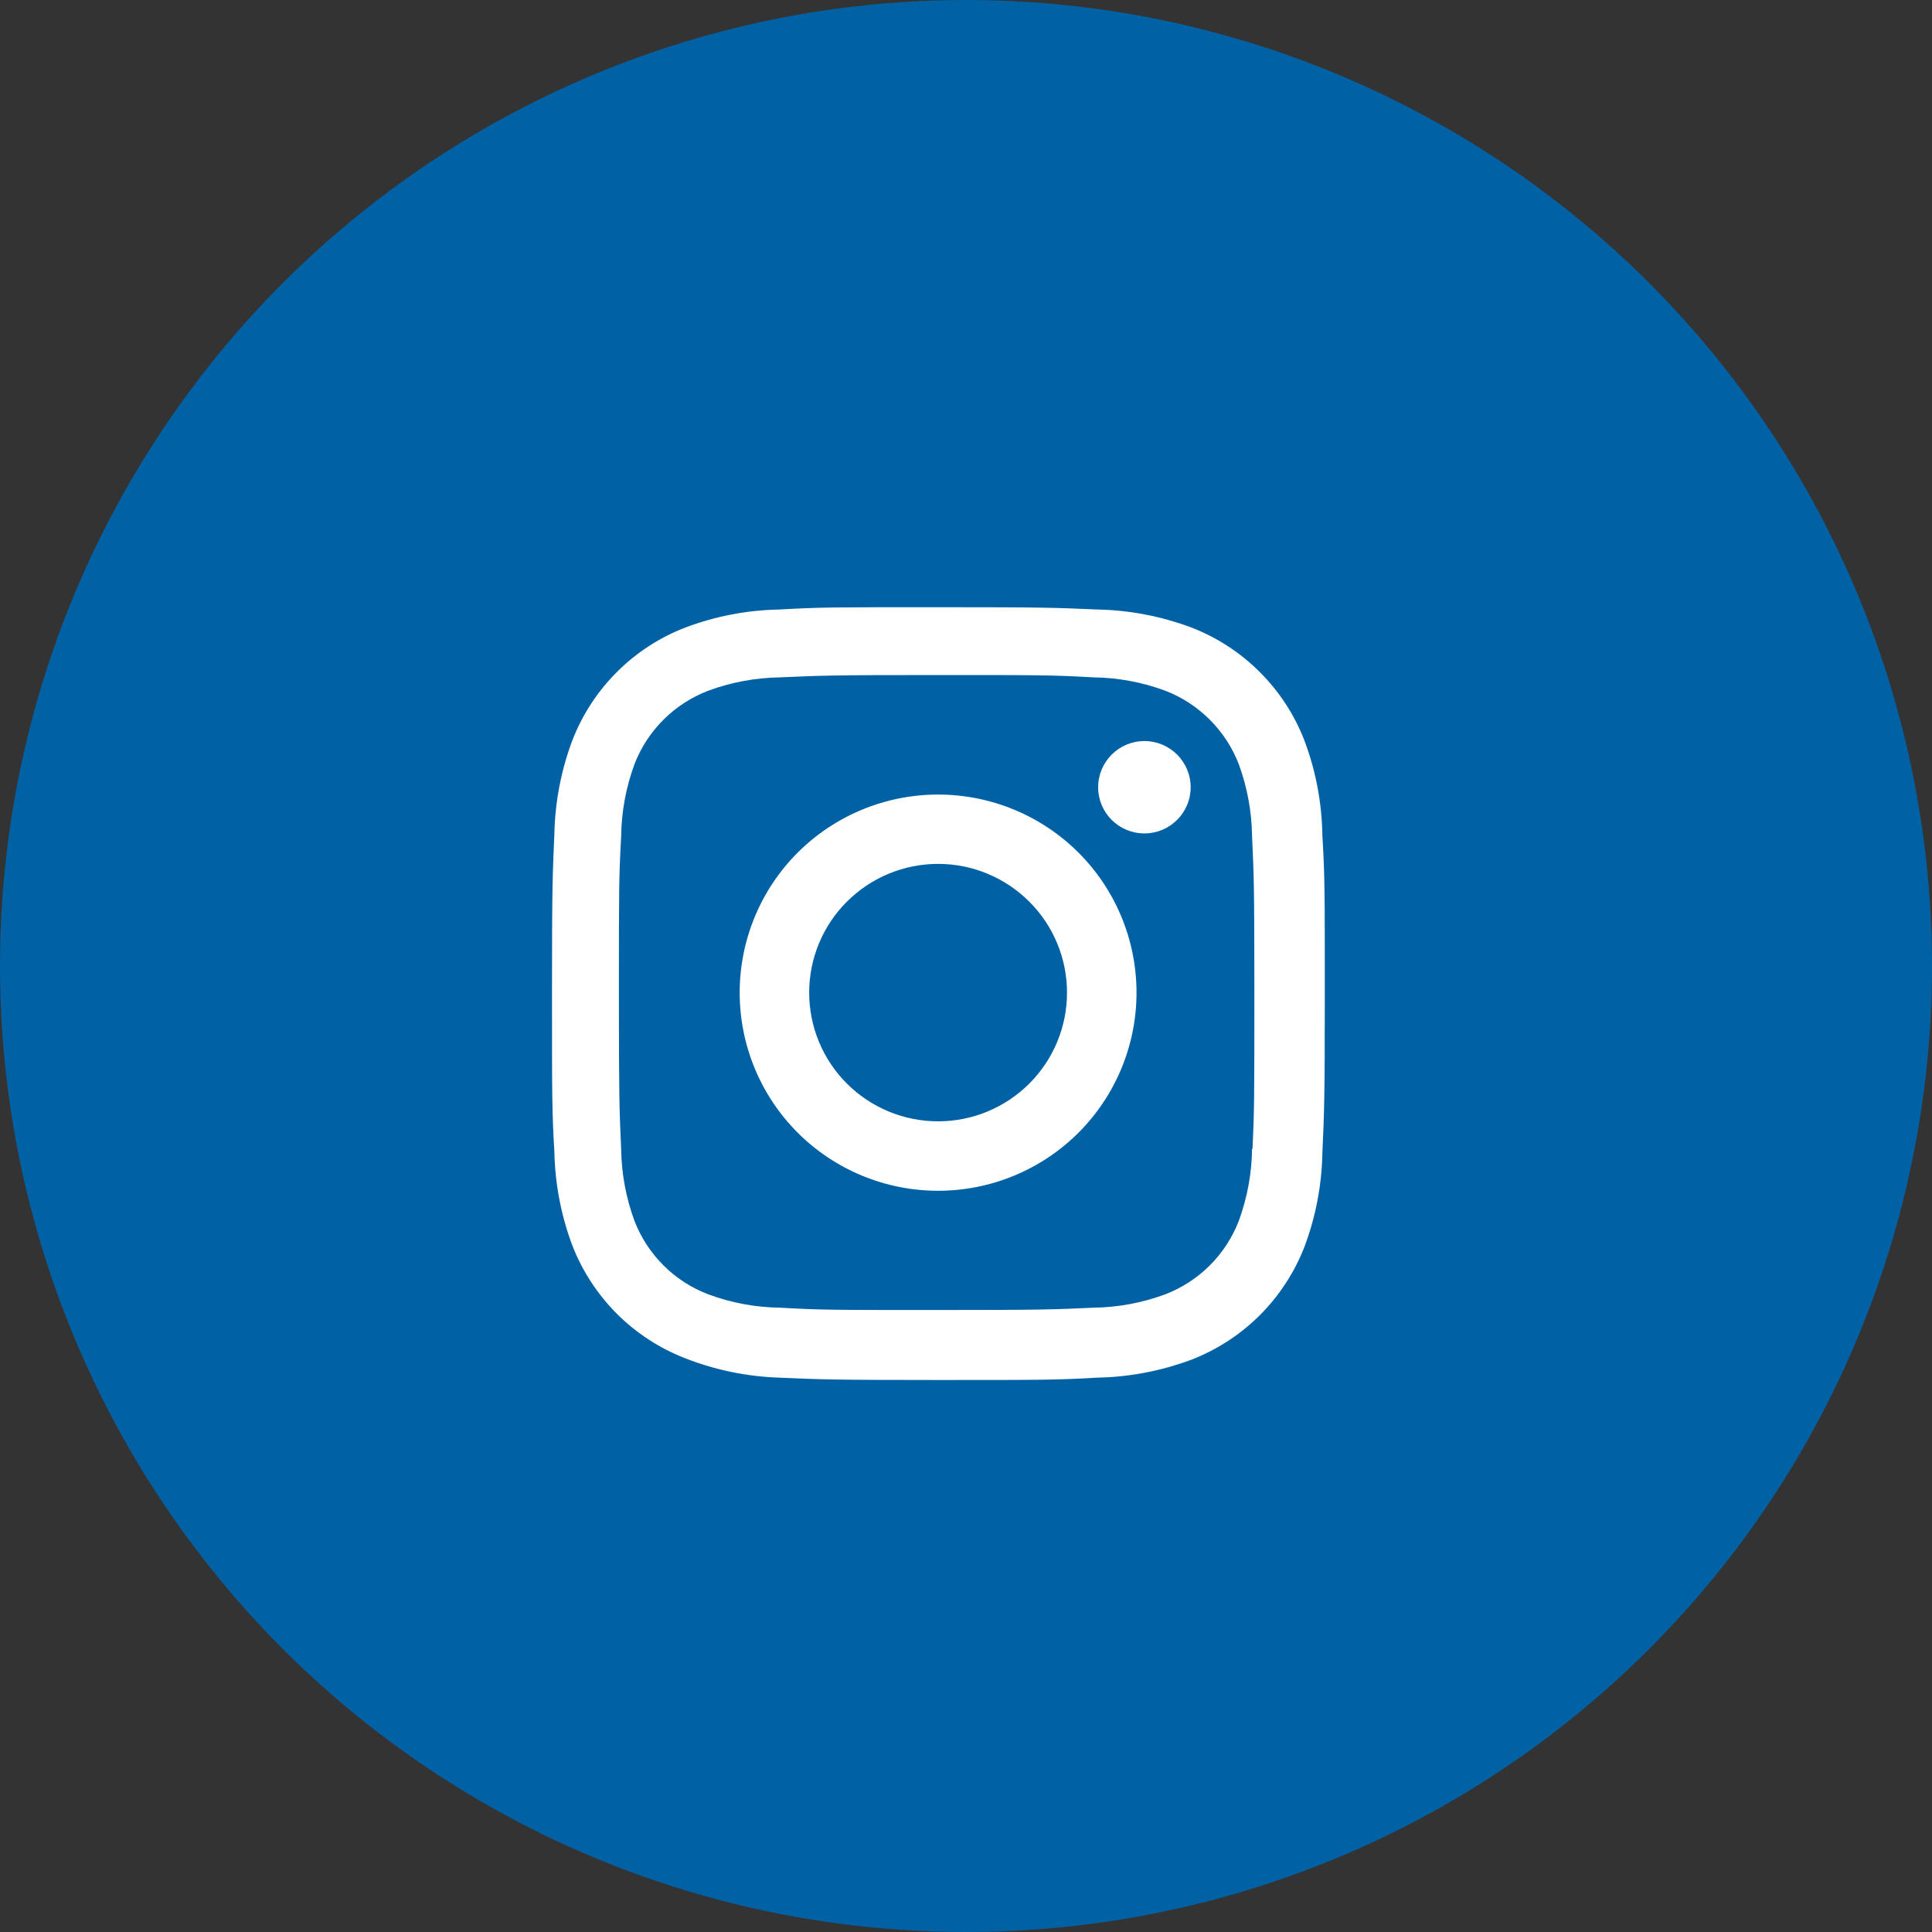
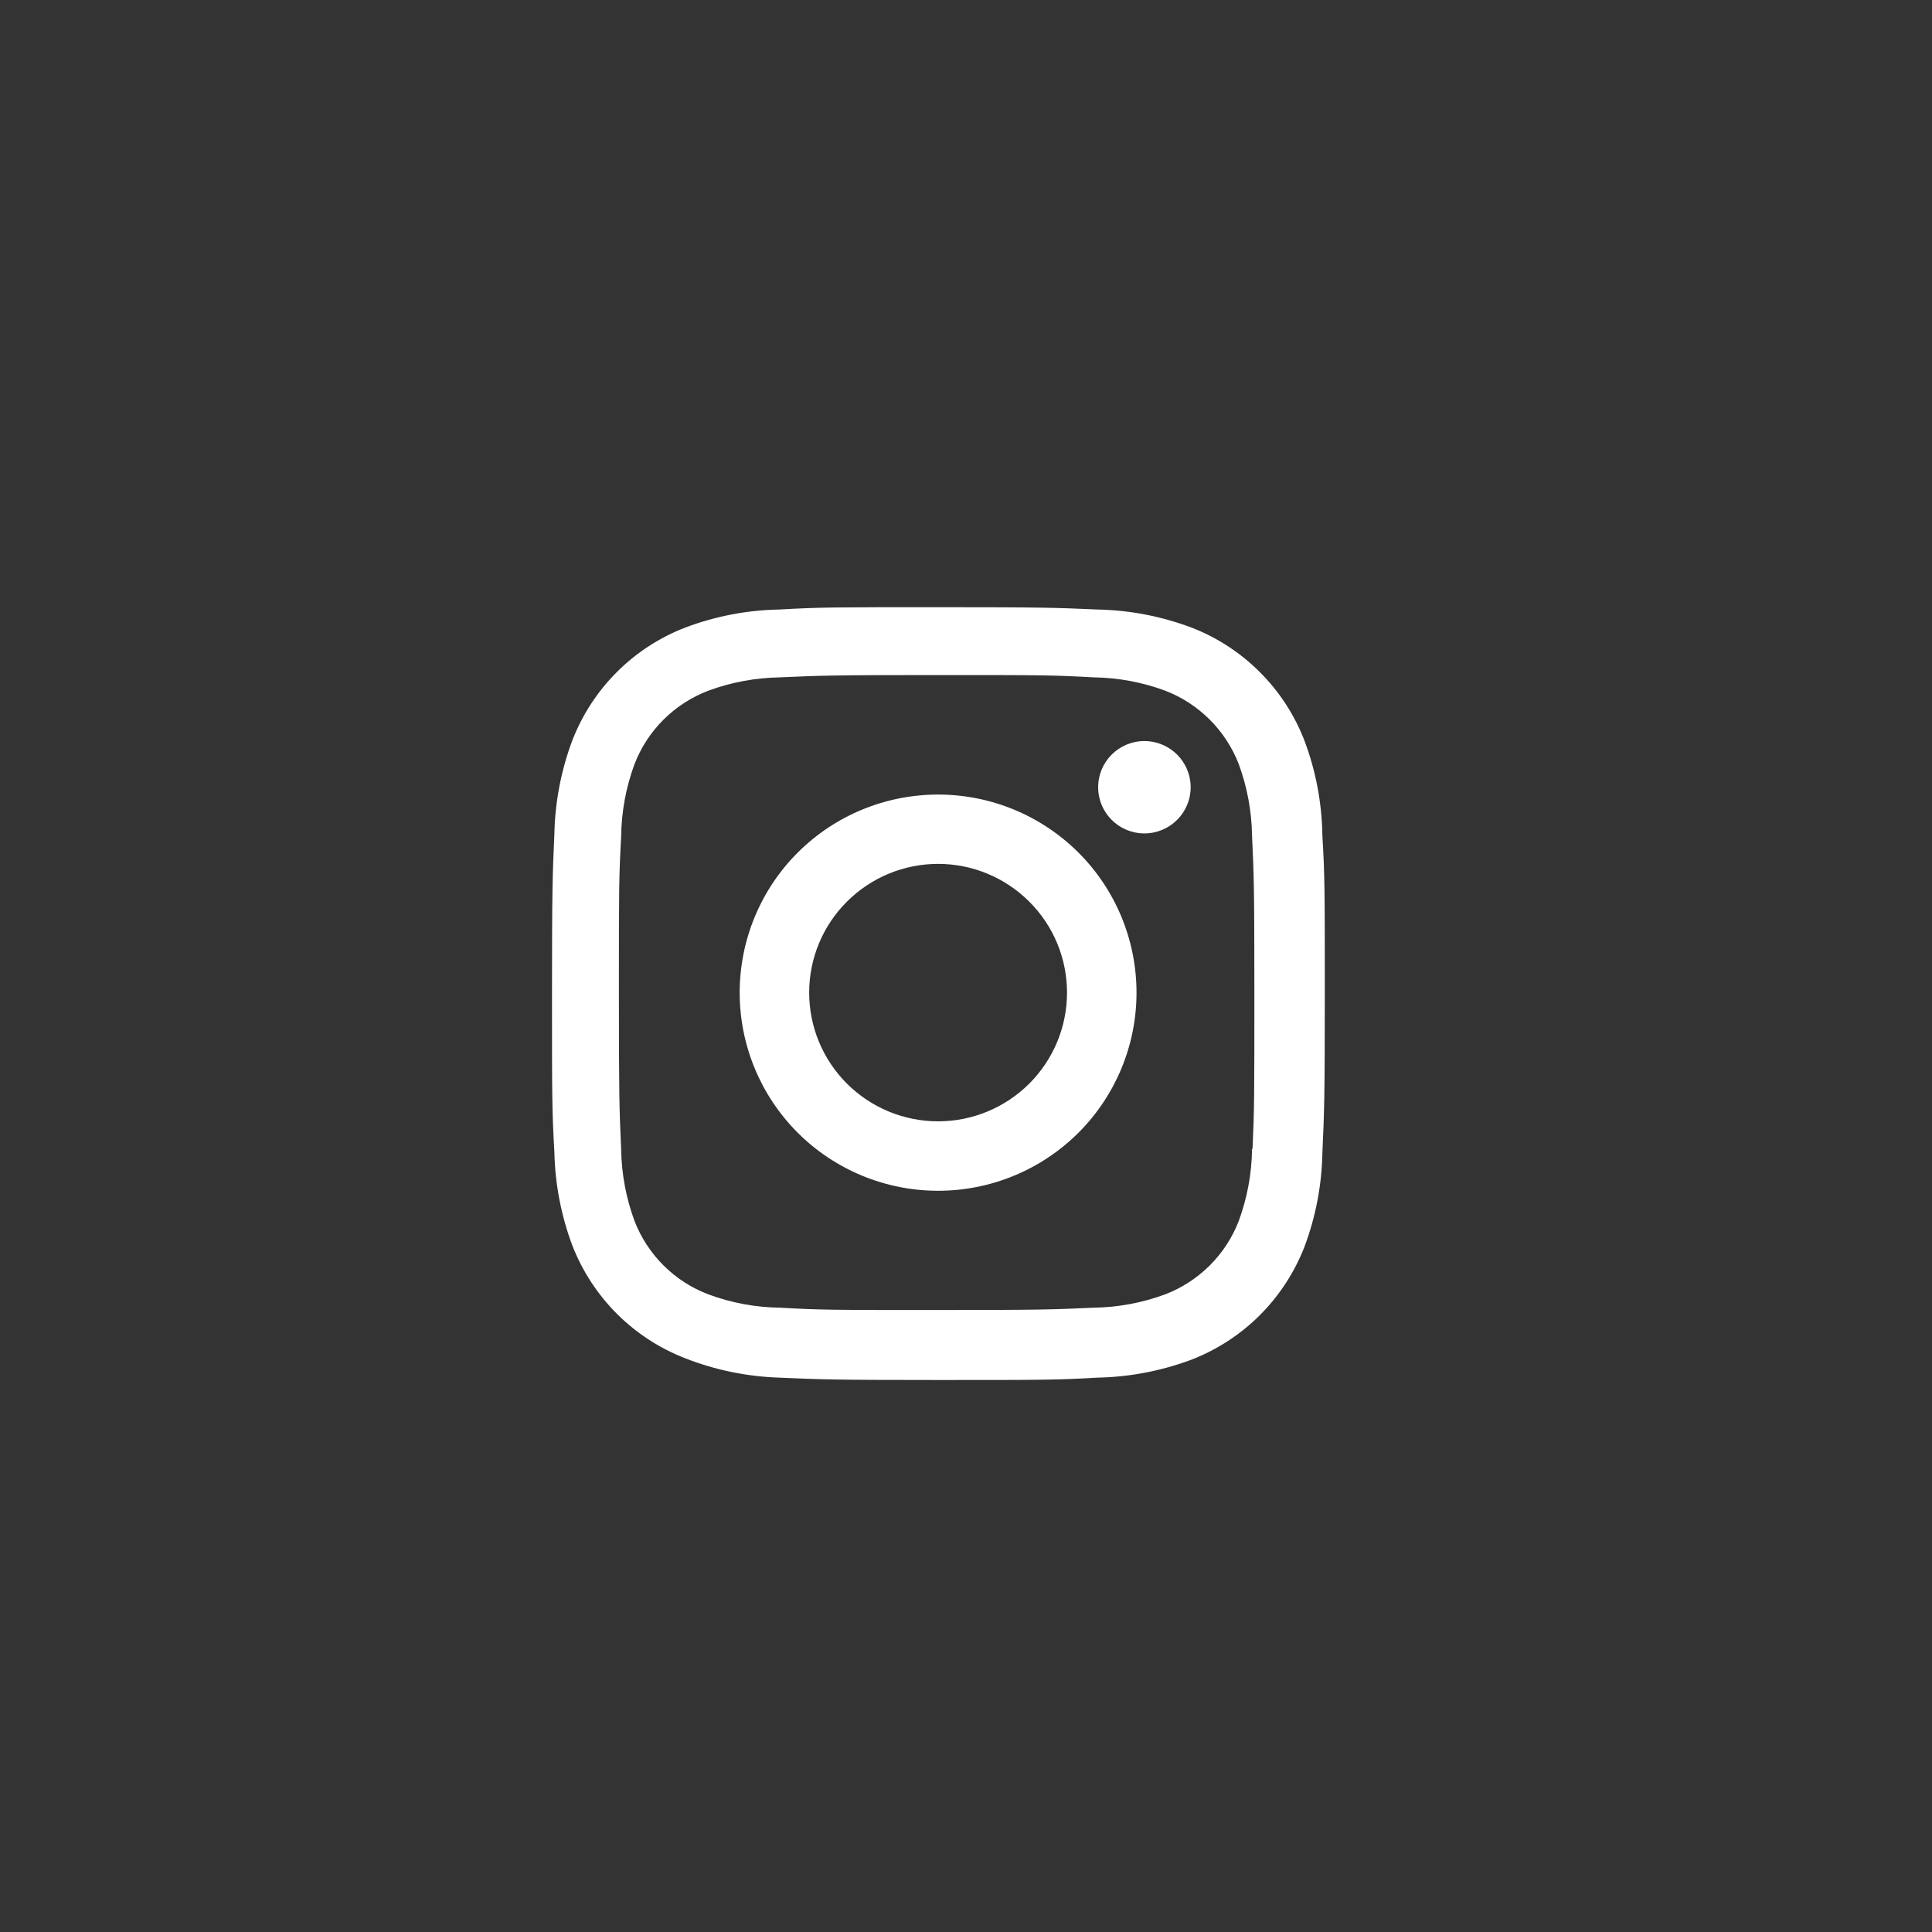
<svg xmlns="http://www.w3.org/2000/svg" width="35" height="35" viewBox="0 0 35 35" fill="none">
  <rect x="0" y="0" width="35" height="35" fill="#333333" stroke="none" />
-   <circle cx="17.5" cy="17.5" r="17.5" fill="#0062A5" />
  <path fill-rule="evenodd" clip-rule="evenodd" d="M22.821 12.174C23.174 12.525 23.449 12.947 23.629 13.411C23.837 13.961 23.947 14.543 23.956 15.132C24 15.875 24 16.115 24 18.012C24 19.908 23.99 20.145 23.956 20.891C23.945 21.472 23.835 22.045 23.631 22.588C23.45 23.052 23.175 23.474 22.823 23.826C22.471 24.177 22.049 24.452 21.584 24.632C21.04 24.835 20.465 24.946 19.884 24.957C19.142 25 18.898 25 17 25C15.101 25 14.864 24.99 14.116 24.957C13.533 24.938 12.959 24.82 12.417 24.608C11.952 24.428 11.53 24.154 11.177 23.802C10.825 23.45 10.55 23.029 10.369 22.565C10.165 22.021 10.055 21.448 10.043 20.867C10 20.125 10 19.883 10 17.988C10 16.091 10.01 15.854 10.043 15.108C10.055 14.528 10.165 13.954 10.369 13.411C10.549 12.947 10.824 12.525 11.176 12.174C11.529 11.821 11.951 11.547 12.416 11.368C12.96 11.163 13.533 11.053 14.114 11.042C14.857 11 15.1 11 16.998 11C18.897 11 19.134 11.009 19.883 11.042C20.463 11.053 21.038 11.164 21.582 11.368C22.047 11.547 22.469 11.822 22.821 12.174ZM22.441 22.12C22.595 21.7 22.678 21.257 22.682 20.81V20.811H22.691C22.724 20.069 22.724 19.865 22.724 17.974C22.724 16.083 22.716 15.876 22.682 15.137C22.675 14.695 22.594 14.257 22.441 13.842C22.324 13.54 22.145 13.266 21.916 13.037C21.686 12.808 21.412 12.629 21.11 12.513C20.694 12.358 20.254 12.277 19.811 12.271C19.059 12.229 18.865 12.229 16.971 12.229C15.076 12.229 14.868 12.238 14.129 12.271C13.686 12.278 13.247 12.359 12.831 12.513C12.218 12.747 11.732 13.229 11.495 13.842C11.34 14.261 11.258 14.704 11.253 15.151C11.212 15.903 11.212 16.097 11.212 17.988C11.212 19.879 11.22 20.087 11.253 20.825C11.26 21.267 11.342 21.705 11.495 22.12C11.612 22.422 11.792 22.697 12.022 22.926C12.252 23.155 12.528 23.333 12.831 23.448C13.247 23.603 13.686 23.684 14.129 23.69C14.882 23.732 15.075 23.732 16.971 23.732C18.864 23.732 19.073 23.724 19.811 23.69C20.254 23.684 20.694 23.602 21.11 23.448C21.412 23.332 21.686 23.153 21.916 22.925C22.145 22.696 22.324 22.422 22.441 22.12ZM20.732 15.098C21.194 15.098 21.57 14.724 21.57 14.262C21.57 13.8 21.194 13.425 20.732 13.425C20.269 13.425 19.894 13.8 19.894 14.262C19.894 14.724 20.269 15.098 20.732 15.098ZM16.995 14.394C16.041 14.394 15.126 14.772 14.452 15.445C13.778 16.118 13.4 17.031 13.4 17.983C13.4 18.935 13.778 19.847 14.452 20.521C15.126 21.194 16.041 21.572 16.995 21.572C17.948 21.572 18.862 21.194 19.537 20.521C20.211 19.847 20.589 18.935 20.589 17.983C20.589 17.031 20.211 16.118 19.537 15.445C18.862 14.772 17.948 14.394 16.995 14.394ZM16.995 20.314C16.375 20.314 15.781 20.068 15.343 19.631C14.905 19.194 14.659 18.601 14.659 17.982C14.659 17.363 14.905 16.77 15.343 16.334C15.781 15.896 16.375 15.65 16.995 15.65C17.614 15.65 18.208 15.896 18.646 16.334C19.084 16.77 19.33 17.363 19.33 17.982C19.33 18.601 19.084 19.194 18.646 19.631C18.208 20.068 17.614 20.314 16.995 20.314Z" fill="white" />
</svg>